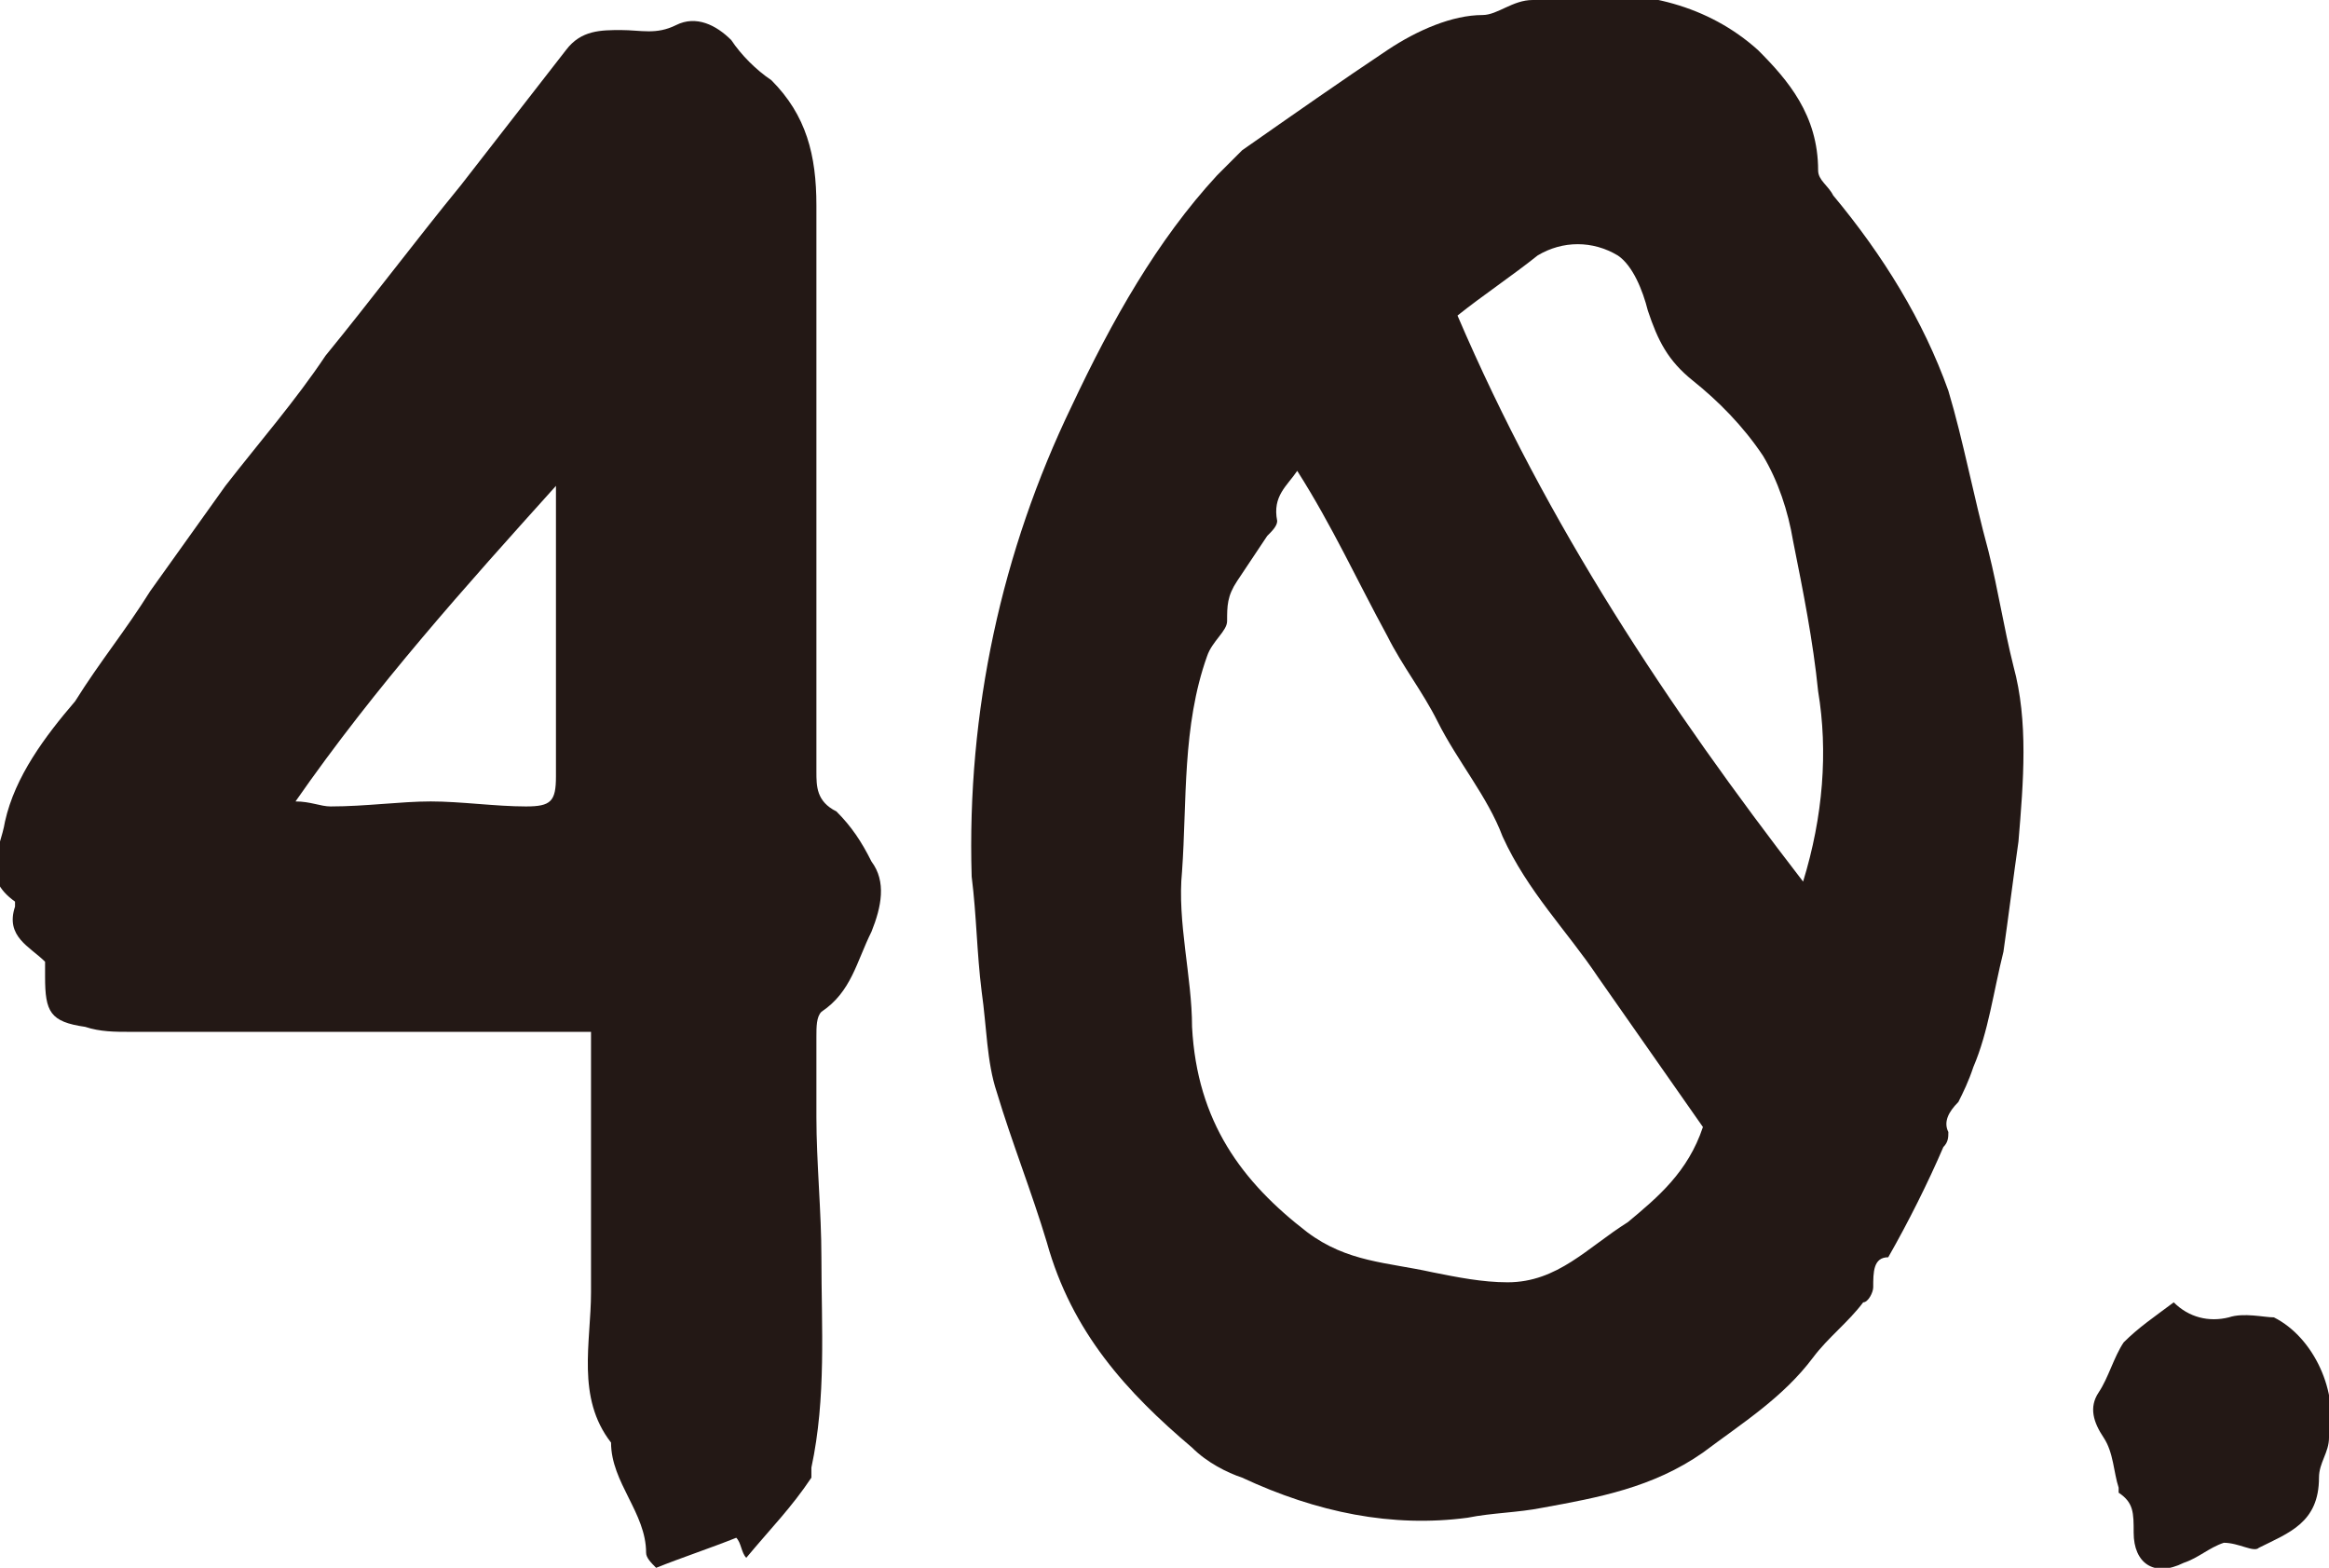
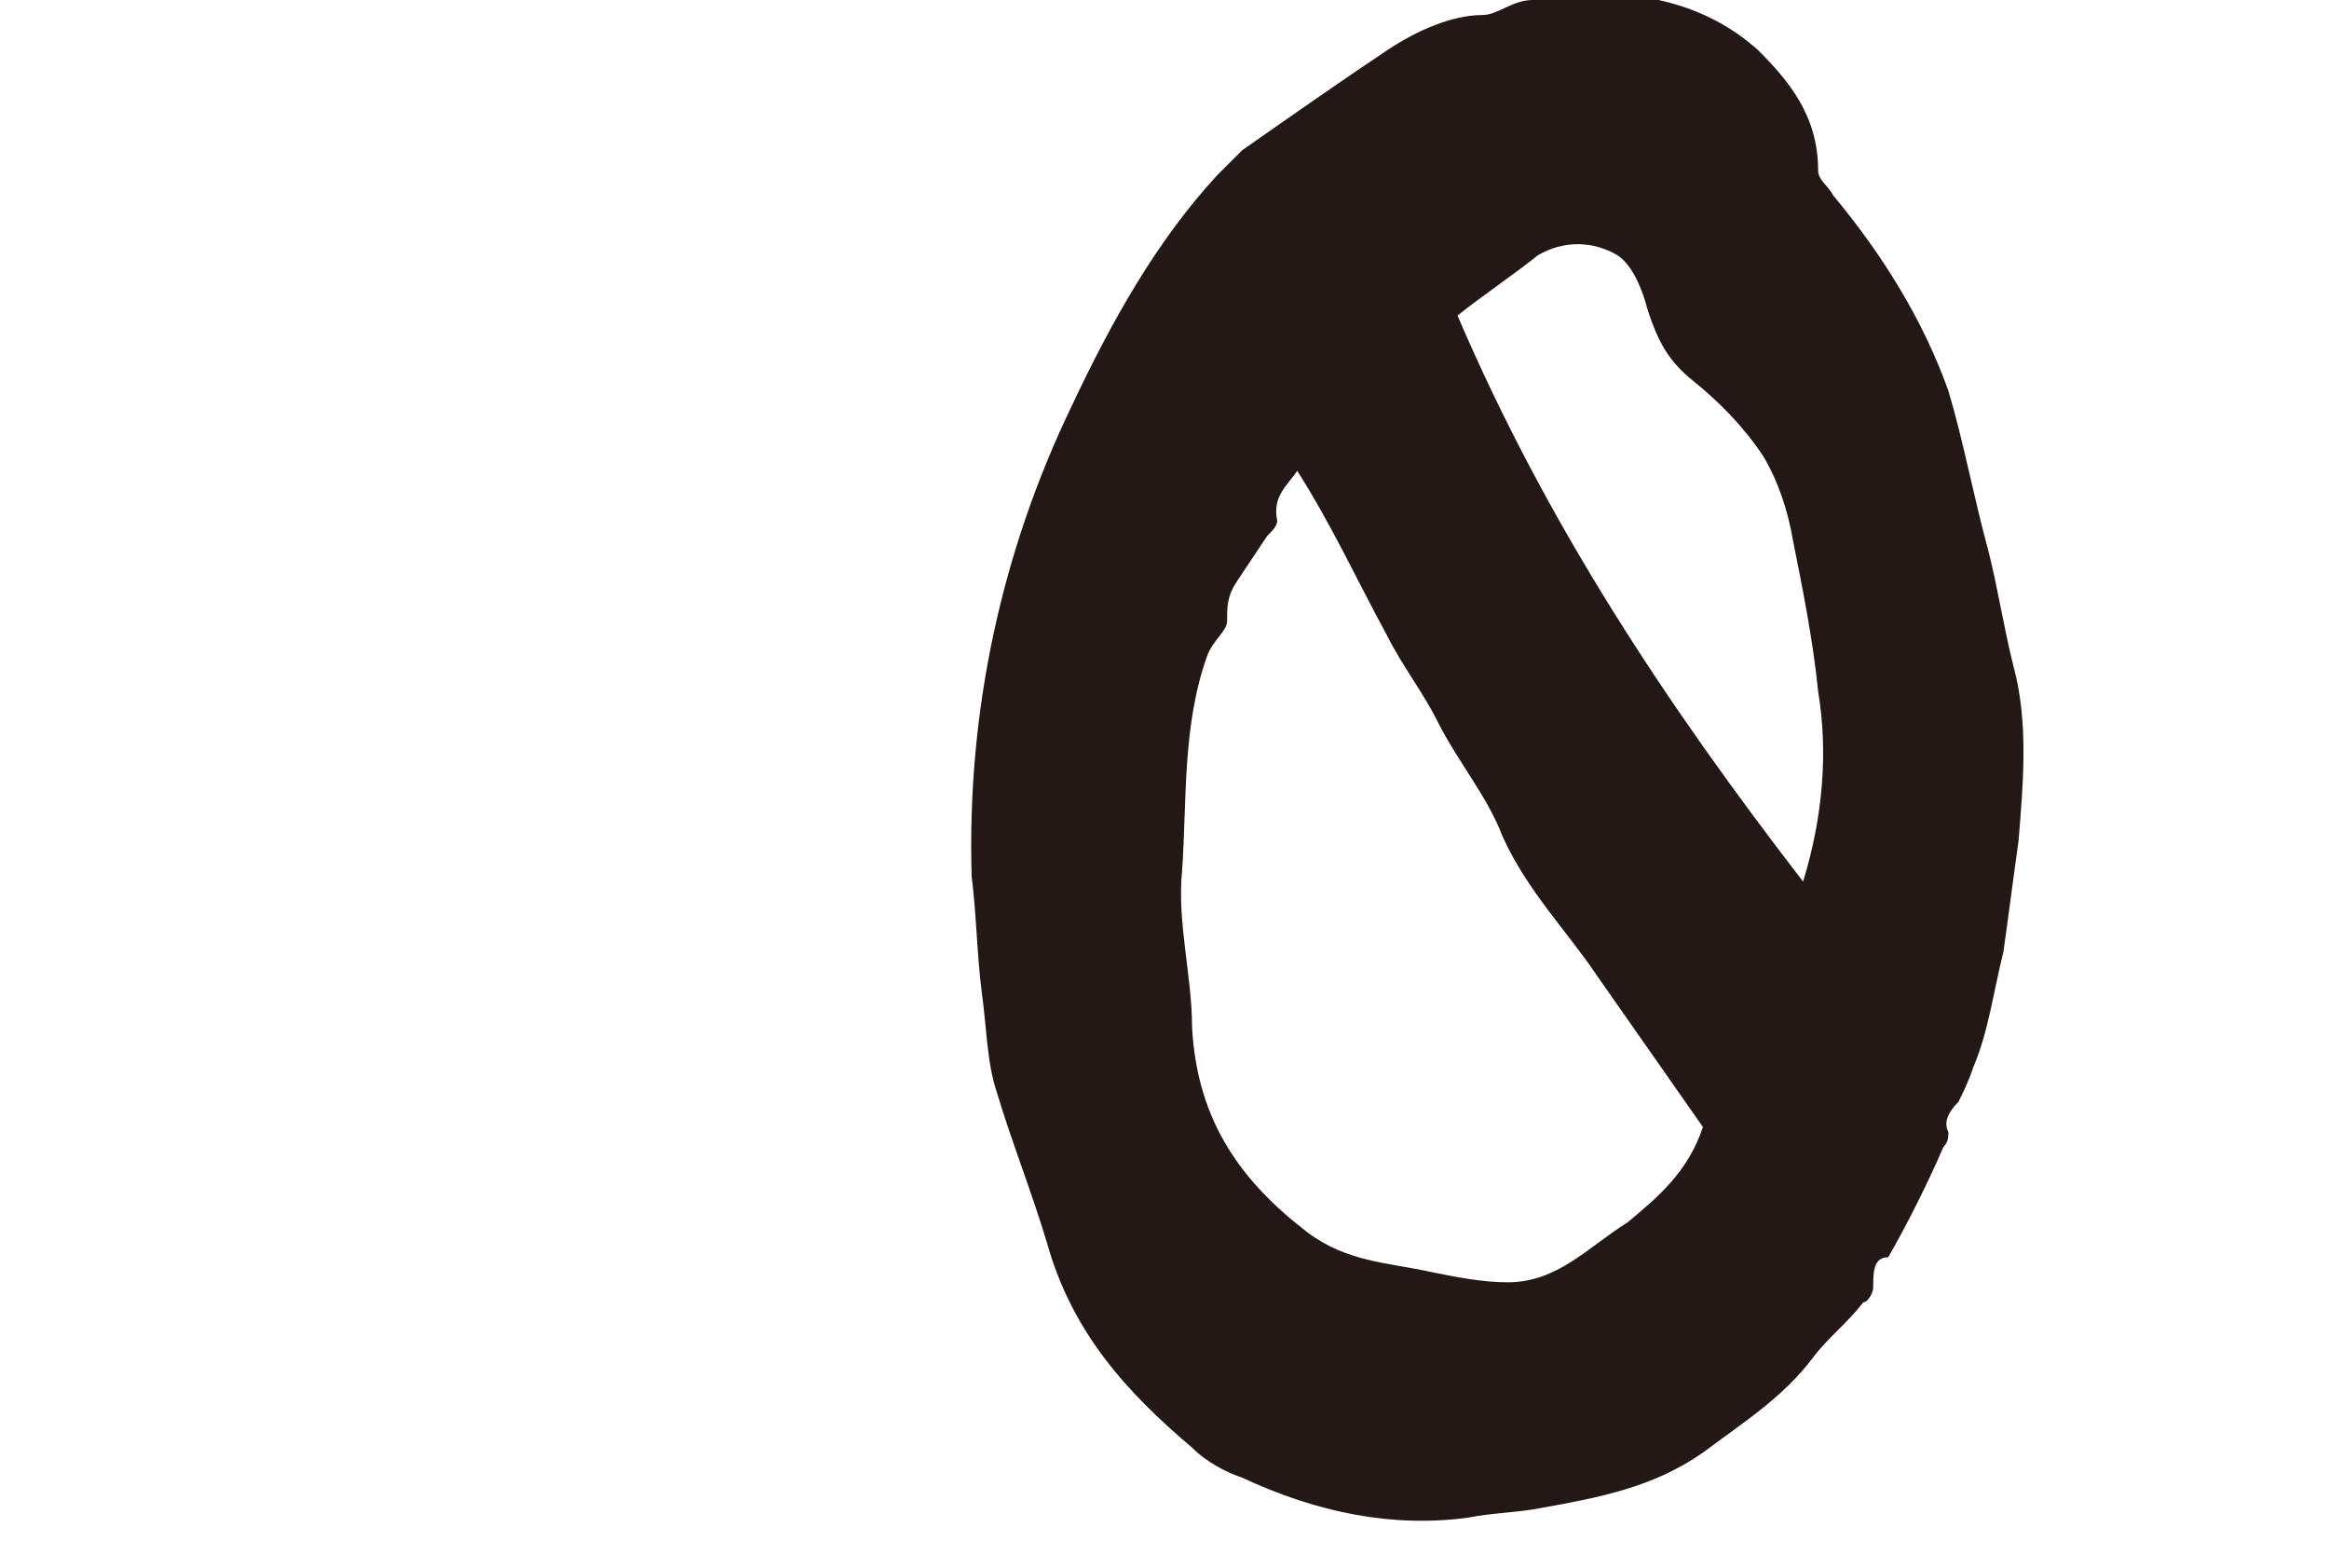
<svg xmlns="http://www.w3.org/2000/svg" version="1.1" id="レイヤー_1" x="0px" y="0px" width="46.5px" height="31.3px" viewBox="0 0 46.5 31.3" enable-background="new 0 0 46.5 31.3" xml:space="preserve">
-   <path fill="#231815" d="M14.7,30.7c-0.5,0.2-1.1,0.4-1.6,0.6c-0.1-0.1-0.2-0.2-0.2-0.3c0-0.8-0.7-1.4-0.7-2.2c-0.7-0.9-0.4-2-0.4-3  c0-1.7,0-3.5,0-5.2c-0.7,0-1.4,0-2,0c-2.4,0-4.8,0-7.2,0c-0.3,0-0.6,0-0.9-0.1c-0.7-0.1-0.8-0.3-0.8-1c0-0.1,0-0.2,0-0.3  c-0.3-0.3-0.8-0.5-0.6-1.1c0,0,0-0.1,0-0.1c-0.7-0.5-0.3-1-0.2-1.6c0.2-0.9,0.8-1.7,1.4-2.4c0.5-0.8,1-1.4,1.5-2.2  c0.5-0.7,1-1.4,1.5-2.1c0.7-0.9,1.4-1.7,2-2.6c0.9-1.1,1.8-2.3,2.7-3.4c0.7-0.9,1.4-1.8,2.1-2.7c0.3-0.4,0.7-0.4,1.1-0.4  c0.4,0,0.7,0.1,1.1-0.1c0.4-0.2,0.8,0,1.1,0.3c0.2,0.3,0.5,0.6,0.8,0.8c0.7,0.7,0.9,1.5,0.9,2.5c0,0.8,0,1.6,0,2.3  c0,1.3,0,2.5,0,3.9c0,0.4,0,0.8,0,1.3c0,0.2,0,0.3,0,0.5c0,1.1,0,2.2,0,3.3c0,0.3,0,0.6,0.4,0.8c0.3,0.3,0.5,0.6,0.7,1  c0.3,0.4,0.2,0.9,0,1.4c-0.3,0.6-0.4,1.2-1,1.6c-0.1,0.1-0.1,0.3-0.1,0.5c0,0.5,0,1.1,0,1.6c0,0.9,0.1,1.9,0.1,2.8  c0,1.4,0.1,2.8-0.2,4.2c0,0.1,0,0.2,0,0.2c-0.4,0.6-0.8,1-1.3,1.6C14.8,31,14.8,30.8,14.7,30.7z M5.9,16c0.3,0,0.5,0.1,0.7,0.1  c0.7,0,1.4-0.1,2-0.1c0.6,0,1.3,0.1,1.9,0.1c0.5,0,0.6-0.1,0.6-0.6c0-0.4,0-0.8,0-1.2c0-1.5,0-3.1,0-4.6C9.3,11.7,7.5,13.7,5.9,16z" />
  <path fill="#231815" d="M24.8,29.5c-0.3-0.1-0.7-0.3-1-0.6c-1.3-1.1-2.4-2.3-2.9-4.1c-0.3-1-0.7-2-1-3c-0.2-0.6-0.2-1.3-0.3-2  c-0.1-0.8-0.1-1.5-0.2-2.3c-0.1-3.3,0.6-6.5,2-9.4c0.8-1.7,1.7-3.3,2.9-4.6c0.2-0.2,0.3-0.3,0.5-0.5c1-0.7,2-1.4,2.9-2  c0.6-0.4,1.3-0.7,1.9-0.7c0.3,0,0.6-0.3,1-0.3c0.3,0,0.6-0.1,0.9-0.1c1.3-0.1,2.6,0.2,3.6,1.1c0.6,0.6,1.2,1.3,1.2,2.4  c0,0.2,0.2,0.3,0.3,0.5c1,1.2,1.8,2.5,2.3,3.9c0.3,1,0.5,2.1,0.8,3.2c0.2,0.8,0.3,1.5,0.5,2.3c0.3,1.1,0.2,2.3,0.1,3.5  c-0.1,0.7-0.2,1.5-0.3,2.2c-0.2,0.8-0.3,1.6-0.6,2.3c-0.1,0.3-0.2,0.5-0.3,0.7c-0.2,0.2-0.3,0.4-0.2,0.6c0,0.1,0,0.2-0.1,0.3  c-0.3,0.7-0.7,1.5-1.1,2.2c-0.3,0-0.3,0.3-0.3,0.6c0,0.1-0.1,0.3-0.2,0.3c-0.3,0.4-0.7,0.7-1,1.1c-0.6,0.8-1.4,1.3-2.2,1.9  c-1,0.7-2.1,0.9-3.2,1.1c-0.5,0.1-1,0.1-1.5,0.2C27.8,30.5,26.3,30.2,24.8,29.5z M25.5,10.4c0,0.1-0.1,0.2-0.2,0.3  c-0.2,0.3-0.4,0.6-0.6,0.9c-0.2,0.3-0.2,0.5-0.2,0.8c0,0.2-0.3,0.4-0.4,0.7c-0.5,1.4-0.4,2.9-0.5,4.3c-0.1,1,0.2,2.1,0.2,3.1  c0.1,1.9,1,3.1,2.3,4.1c0.8,0.6,1.6,0.6,2.5,0.8c0.5,0.1,1,0.2,1.5,0.2c1,0,1.6-0.7,2.4-1.2c0.6-0.5,1.2-1,1.5-1.9  c-0.7-1-1.4-2-2.1-3c-0.6-0.9-1.4-1.7-1.9-2.8c-0.3-0.8-0.9-1.5-1.3-2.3c-0.3-0.6-0.7-1.1-1-1.7c-0.6-1.1-1.1-2.2-1.8-3.3  C25.7,9.7,25.4,9.9,25.5,10.4z M36.3,13.8c-0.1-1-0.3-2-0.5-3c-0.1-0.6-0.3-1.2-0.6-1.7c-0.4-0.6-0.9-1.1-1.4-1.5  c-0.5-0.4-0.7-0.8-0.9-1.4c-0.1-0.4-0.3-0.9-0.6-1.1c-0.5-0.3-1.1-0.3-1.6,0c-0.5,0.4-1.1,0.8-1.6,1.2c1.8,4.2,4.2,7.8,6.9,11.3  C36.4,16.3,36.5,15,36.3,13.8z" />
-   <path fill="#231815" d="M43.6,31.2c-0.6,0.3-1,0-1-0.6c0-0.4,0-0.6-0.3-0.8c0,0,0,0,0-0.1c-0.1-0.3-0.1-0.7-0.3-1  c-0.2-0.3-0.3-0.6-0.1-0.9c0.2-0.3,0.3-0.7,0.5-1c0.3-0.3,0.6-0.5,1-0.8c0.3,0.3,0.7,0.4,1.1,0.3c0.3-0.1,0.7,0,0.9,0  c0.8,0.4,1.3,1.5,1.1,2.4c0,0.3-0.2,0.5-0.2,0.8c0,0.9-0.6,1.1-1.2,1.4c-0.1,0.1-0.4-0.1-0.7-0.1C44.1,30.9,43.9,31.1,43.6,31.2z" />
</svg>